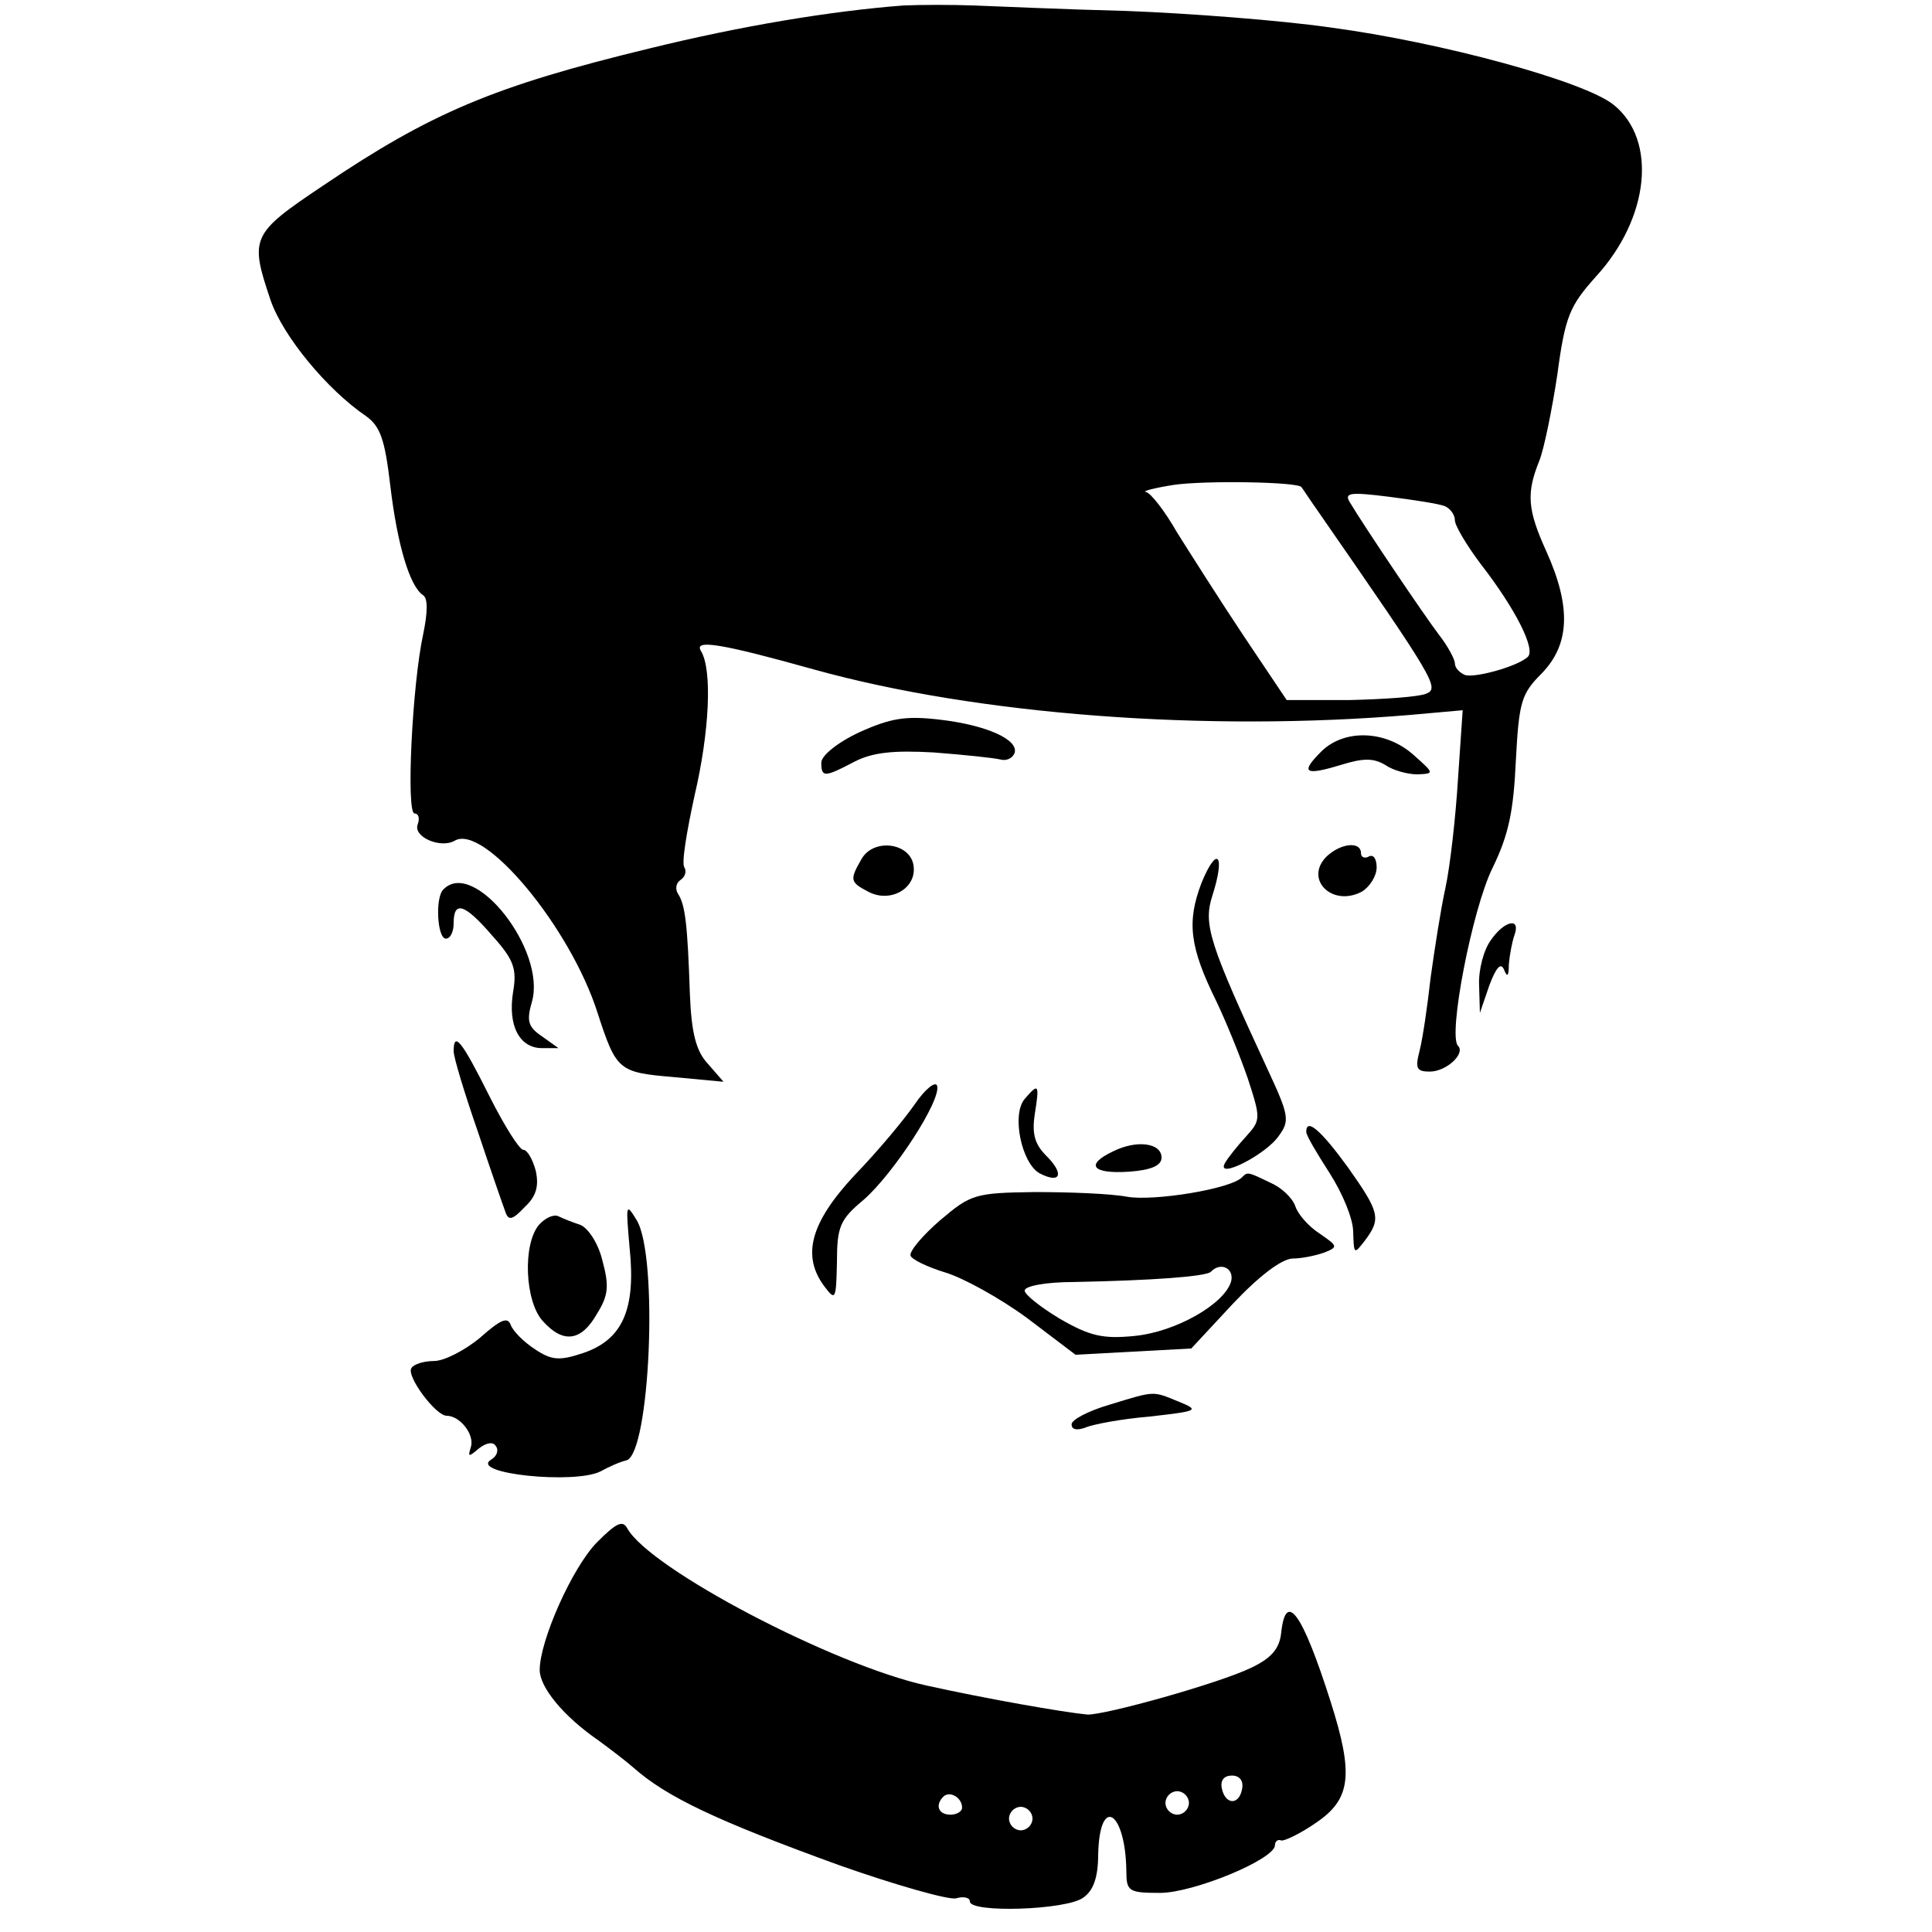
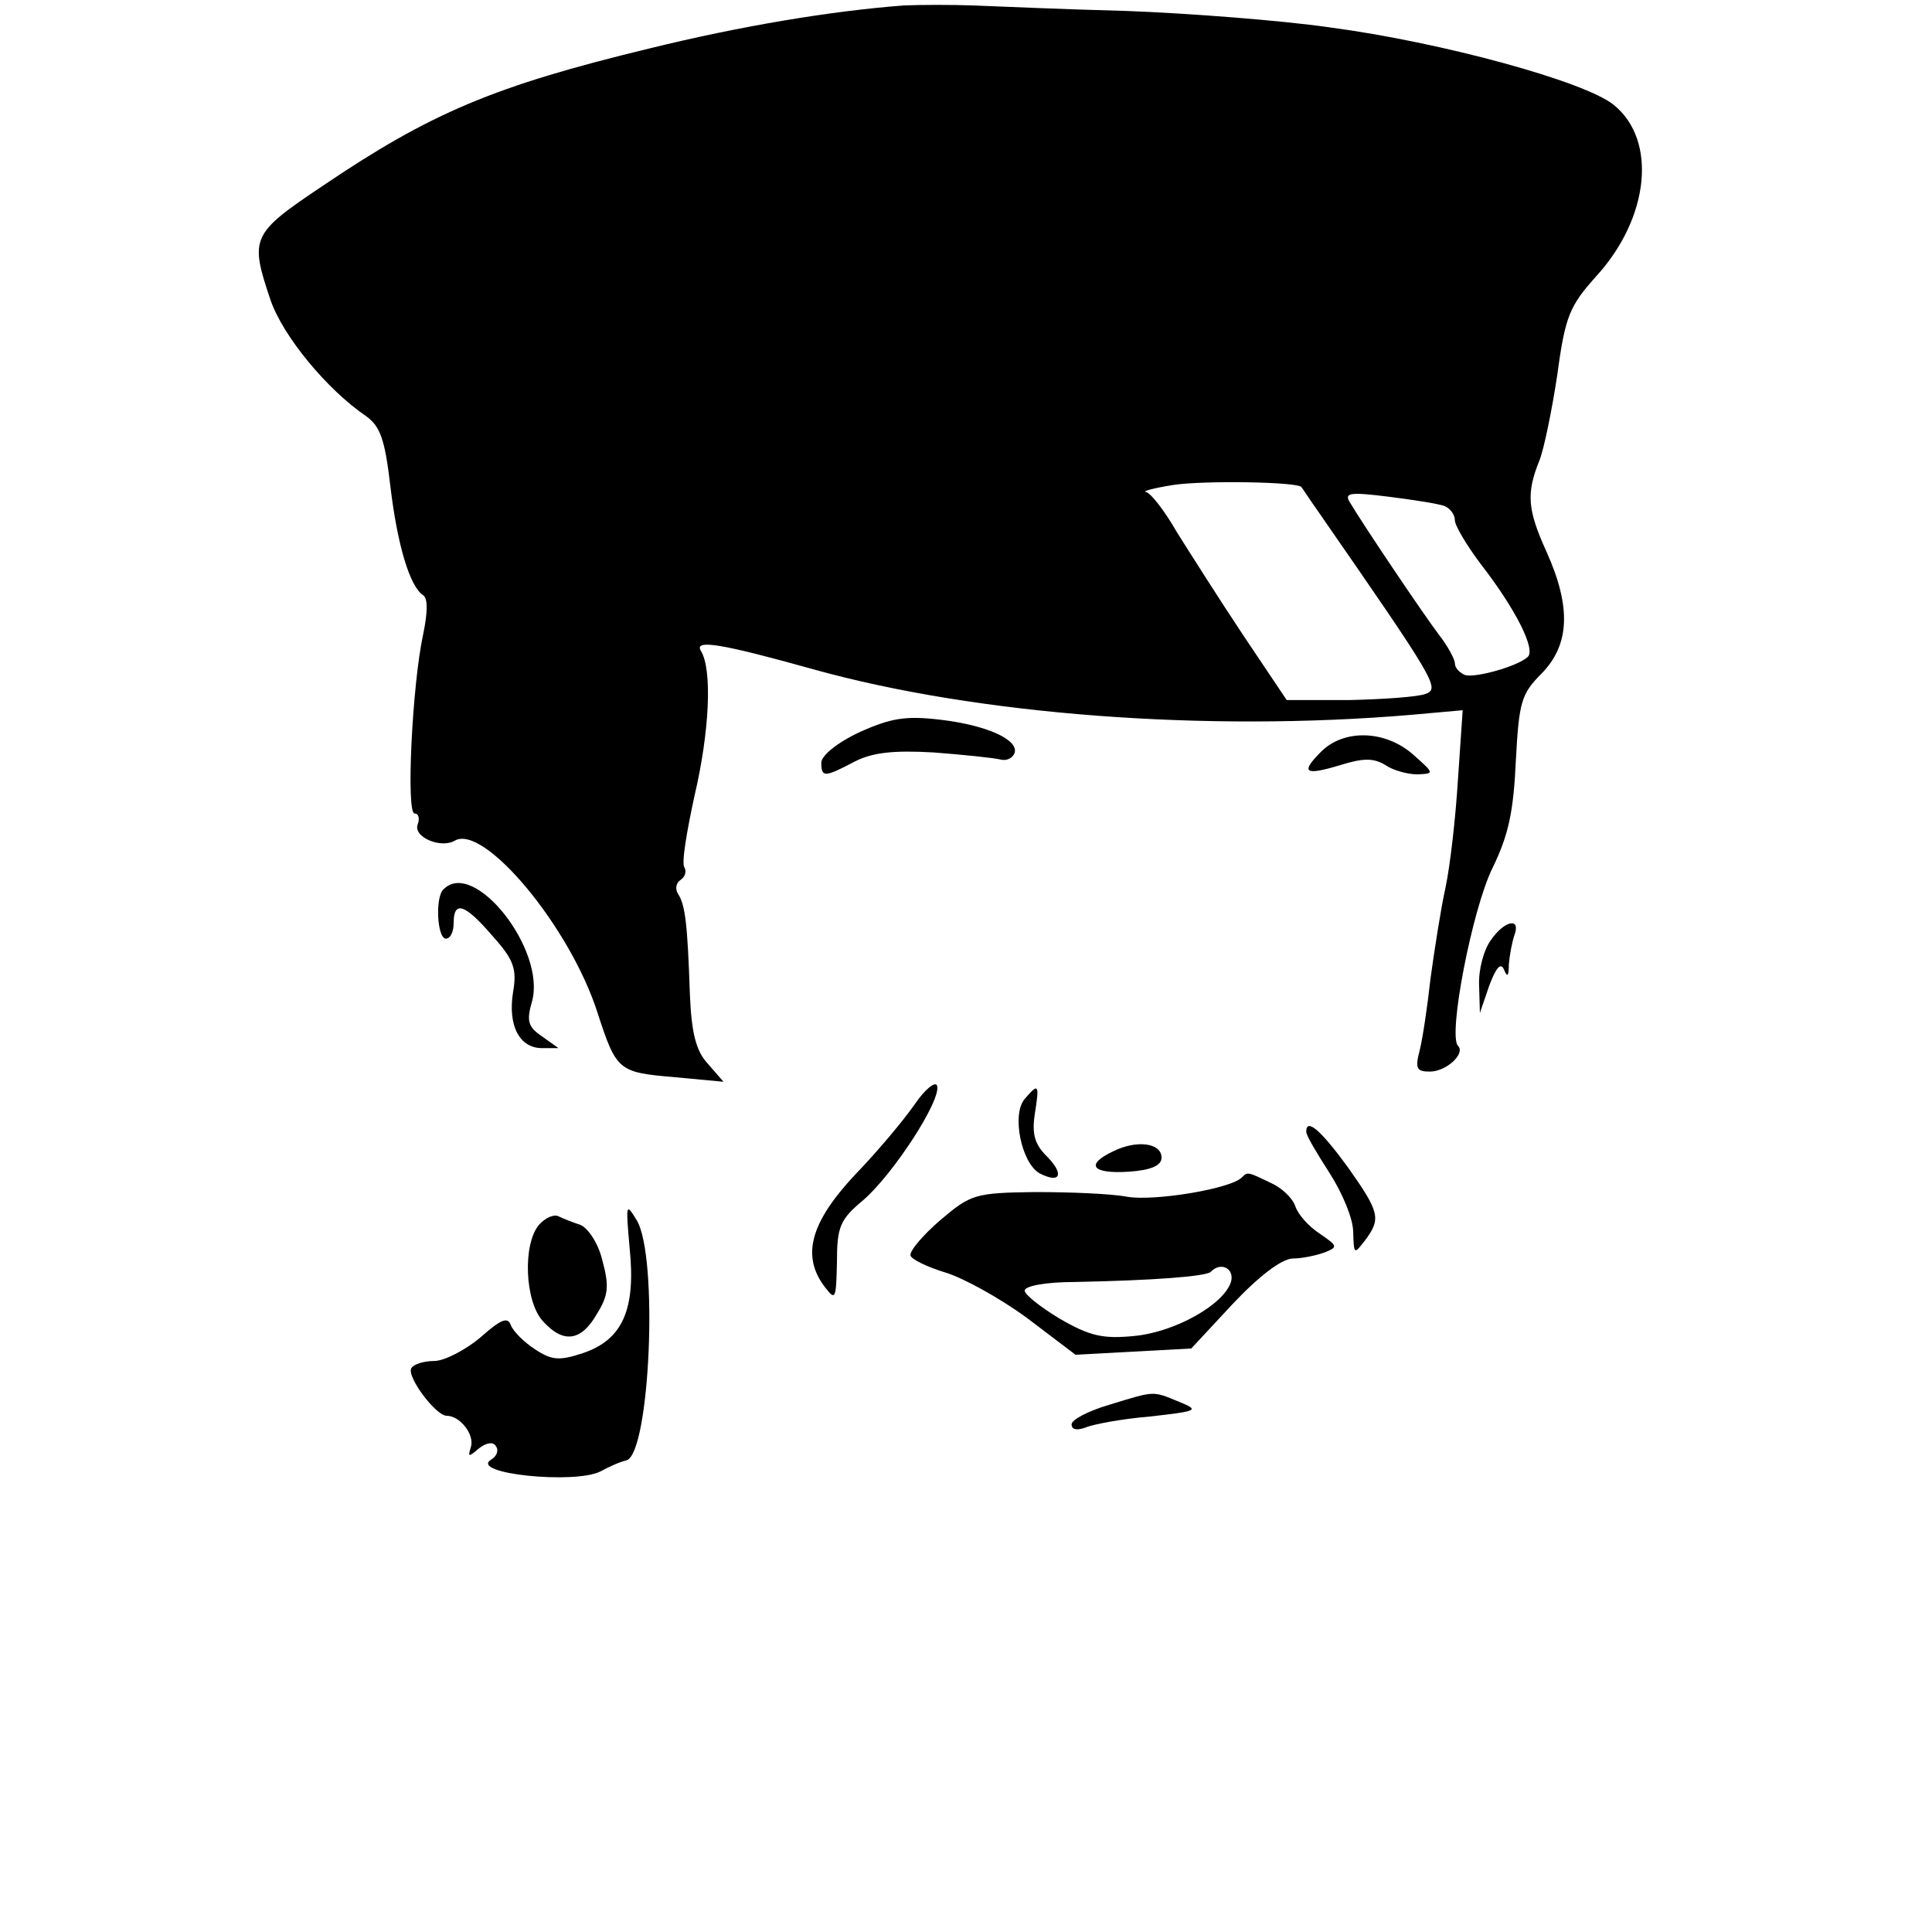
<svg xmlns="http://www.w3.org/2000/svg" version="1.0" width="247pt" height="247pt" viewBox="0 0 247 247" preserveAspectRatio="xMidYMid meet">
  <g transform="translate(0,247) scale(0.1,-0.1)" fill="#000000" stroke="none">
    <path d="M1155 2463 c-92 -7 -207 -26 -325 -55 -198 -48 -279 -82 -418 -176 -91 -61 -93 -66 -66 -146 16 -46 72 -114 122 -148 18 -13 24 -29 31 -89 9 -76 25 -129 42 -140 6 -4 6 -21 0 -50 -14 -64 -22 -229 -11 -229 5 0 7 -6 4 -14 -6 -16 29 -31 47 -21 37 23 148 -110 183 -220 24 -74 27 -76 97 -82 l64 -6 -20 23 c-15 16 -21 39 -23 89 -3 90 -6 114 -15 128 -4 6 -3 14 3 18 6 4 8 11 5 16 -4 5 3 46 13 92 19 81 23 161 8 185 -9 15 27 9 145 -24 209 -58 501 -80 762 -58 l67 6 -6 -88 c-3 -49 -10 -111 -16 -139 -6 -27 -14 -79 -19 -115 -4 -36 -10 -77 -14 -93 -6 -23 -4 -27 13 -27 21 0 46 23 36 33 -13 13 18 174 44 227 21 43 27 73 30 138 4 75 7 85 33 111 36 37 38 85 6 156 -24 53 -26 74 -9 116 6 15 16 64 23 110 10 75 16 88 49 125 69 75 79 175 23 220 -37 30 -220 80 -363 99 -63 9 -180 18 -260 21 -80 2 -167 6 -195 7 -27 1 -68 1 -90 0z m509 -616 c1 -1 10 -15 22 -32 149 -215 155 -225 137 -232 -10 -4 -54 -7 -98 -8 l-80 0 -55 82 c-30 45 -68 105 -85 132 -16 28 -34 51 -40 52 -5 1 10 5 35 9 40 6 162 4 164 -3z m183 -24 c7 -3 13 -11 13 -18 0 -7 15 -32 33 -56 45 -58 71 -110 60 -119 -13 -12 -67 -27 -80 -23 -7 3 -13 9 -13 15 0 5 -9 22 -20 36 -19 25 -96 139 -115 171 -6 11 2 12 50 6 32 -4 64 -9 72 -12z" />
    <path d="M1099 1534 c-28 -13 -49 -30 -49 -39 0 -19 4 -19 42 1 23 12 50 15 102 12 39 -3 77 -7 85 -9 7 -2 15 1 18 8 6 17 -35 36 -96 43 -43 5 -62 2 -102 -16z" />
    <path d="M1689 1509 c-27 -27 -21 -31 25 -17 29 9 42 9 57 0 10 -7 29 -12 41 -12 22 1 22 1 -5 25 -36 32 -89 33 -118 4z" />
-     <path d="M1101 1371 c-15 -26 -14 -29 9 -41 28 -15 62 4 58 33 -4 30 -52 36 -67 8z" />
-     <path d="M1696 1375 c-29 -29 7 -65 45 -45 10 6 19 20 19 31 0 11 -4 17 -10 14 -5 -3 -10 -1 -10 4 0 16 -26 13 -44 -4z" />
-     <path d="M1536 1341 c-19 -50 -15 -82 19 -151 12 -25 30 -69 40 -98 17 -52 17 -54 -2 -75 -11 -12 -23 -27 -27 -34 -12 -22 53 11 69 35 14 19 13 26 -14 84 -75 162 -83 186 -71 223 17 53 6 65 -14 16z" />
    <path d="M567 1333 c-11 -10 -8 -63 3 -63 6 0 10 9 10 20 0 29 14 25 50 -17 27 -30 31 -42 26 -71 -7 -43 8 -72 37 -72 l21 0 -21 15 c-18 12 -20 20 -13 44 19 66 -74 184 -113 144z" />
    <path d="M1906 1268 c-9 -12 -16 -38 -15 -58 l1 -35 12 35 c9 24 15 30 19 20 4 -10 6 -8 6 7 1 12 4 28 7 37 9 24 -13 19 -30 -6z" />
-     <path d="M580 1126 c0 -8 14 -54 31 -103 16 -48 32 -94 35 -102 4 -12 9 -11 25 6 15 14 18 27 14 46 -4 15 -11 27 -16 27 -5 0 -25 32 -44 70 -35 70 -45 82 -45 56z" />
    <path d="M1170 1059 c-13 -19 -47 -60 -77 -91 -57 -61 -69 -104 -38 -144 13 -17 14 -15 15 32 0 46 4 55 34 80 38 33 100 128 94 146 -2 6 -15 -4 -28 -23z" />
    <path d="M1310 1065 c-17 -20 -4 -82 19 -95 27 -14 32 -1 9 22 -15 15 -19 28 -15 54 6 38 5 40 -13 19z" />
    <path d="M1670 1023 c0 -5 14 -28 30 -53 16 -25 30 -58 30 -75 1 -29 1 -29 15 -11 21 28 19 36 -22 94 -35 48 -53 63 -53 45z" />
    <path d="M1423 998 c-36 -17 -27 -29 20 -26 29 2 42 8 42 18 0 19 -32 23 -62 8z" />
    <path d="M1588 965 c-14 -15 -113 -31 -147 -25 -21 4 -74 6 -118 6 -77 -1 -82 -3 -121 -36 -22 -19 -39 -39 -38 -45 1 -5 22 -15 45 -22 23 -7 70 -33 104 -58 l62 -47 74 4 74 4 53 57 c34 36 62 57 76 58 13 0 31 4 42 8 17 7 16 8 -7 24 -14 9 -28 25 -31 35 -4 11 -18 24 -32 30 -29 14 -29 14 -36 7z m-14 -133 c-8 -29 -71 -65 -124 -70 -40 -4 -57 0 -95 22 -25 15 -45 31 -45 36 0 6 28 11 63 11 101 2 168 7 175 13 12 13 30 5 26 -12z" />
    <path d="M805 874 c8 -78 -9 -117 -60 -134 -30 -10 -40 -9 -61 5 -14 9 -28 23 -31 31 -4 11 -13 7 -39 -16 -19 -16 -46 -30 -59 -30 -13 0 -26 -4 -29 -9 -7 -10 31 -61 45 -61 17 0 36 -24 31 -40 -4 -13 -3 -13 10 -2 10 8 19 9 22 3 4 -5 1 -13 -6 -17 -29 -18 107 -32 140 -15 9 5 24 12 33 14 30 9 41 261 13 307 -14 23 -14 21 -9 -36z" />
    <path d="M689 904 c-21 -25 -18 -98 5 -123 26 -29 49 -26 69 9 15 24 16 36 7 69 -5 21 -18 41 -28 45 -9 3 -22 8 -28 11 -6 3 -17 -2 -25 -11z" />
    <path d="M1418 674 c-27 -8 -48 -19 -48 -25 0 -7 7 -8 18 -4 9 4 46 11 82 14 62 7 64 8 37 19 -34 14 -30 14 -89 -4z" />
-     <path d="M763 498 c-32 -33 -73 -126 -73 -163 0 -22 30 -59 75 -90 15 -11 36 -27 45 -35 42 -37 104 -67 264 -125 71 -25 138 -44 148 -42 10 3 18 1 18 -4 0 -15 124 -11 145 5 13 9 19 26 19 56 2 76 35 54 36 -22 0 -26 3 -28 43 -28 43 0 147 43 147 61 0 5 4 8 8 6 4 -1 25 9 45 23 44 30 48 61 18 155 -36 113 -57 142 -63 88 -2 -21 -13 -33 -38 -45 -41 -20 -188 -61 -210 -60 -31 3 -128 20 -205 37 -119 26 -354 149 -383 201 -6 11 -14 7 -39 -18z m825 -315 c-4 -22 -22 -20 -26 1 -2 10 3 16 13 16 10 0 15 -7 13 -17z m-358 -24 c0 -5 -7 -9 -15 -9 -15 0 -20 12 -9 23 8 8 24 -1 24 -14z m290 6 c0 -8 -7 -15 -15 -15 -8 0 -15 7 -15 15 0 8 7 15 15 15 8 0 15 -7 15 -15z m-200 -20 c0 -8 -7 -15 -15 -15 -8 0 -15 7 -15 15 0 8 7 15 15 15 8 0 15 -7 15 -15z" />
  </g>
</svg>